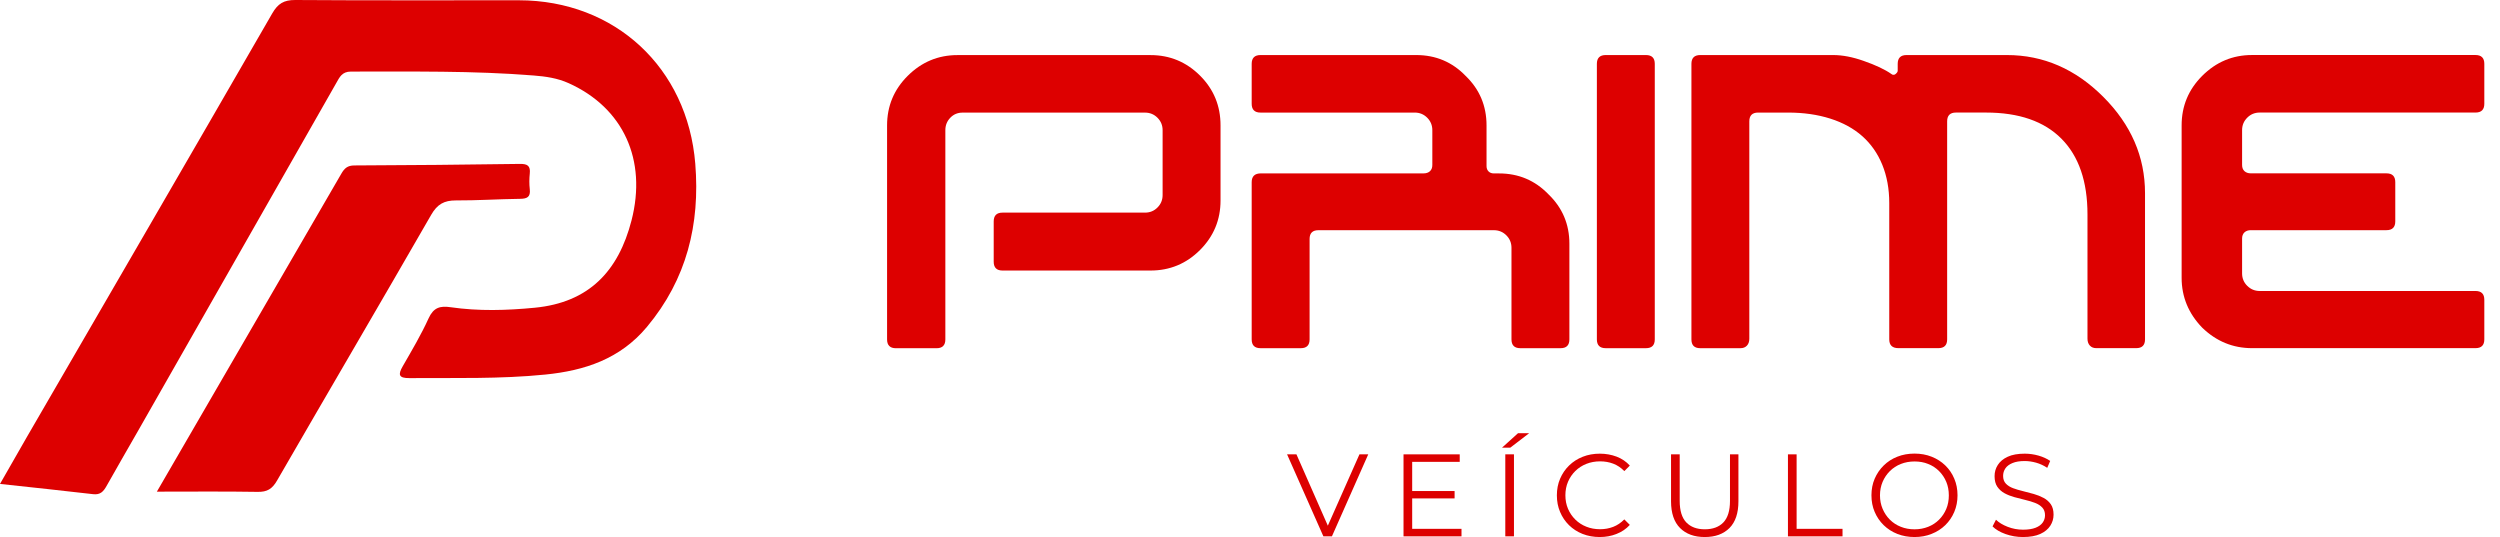
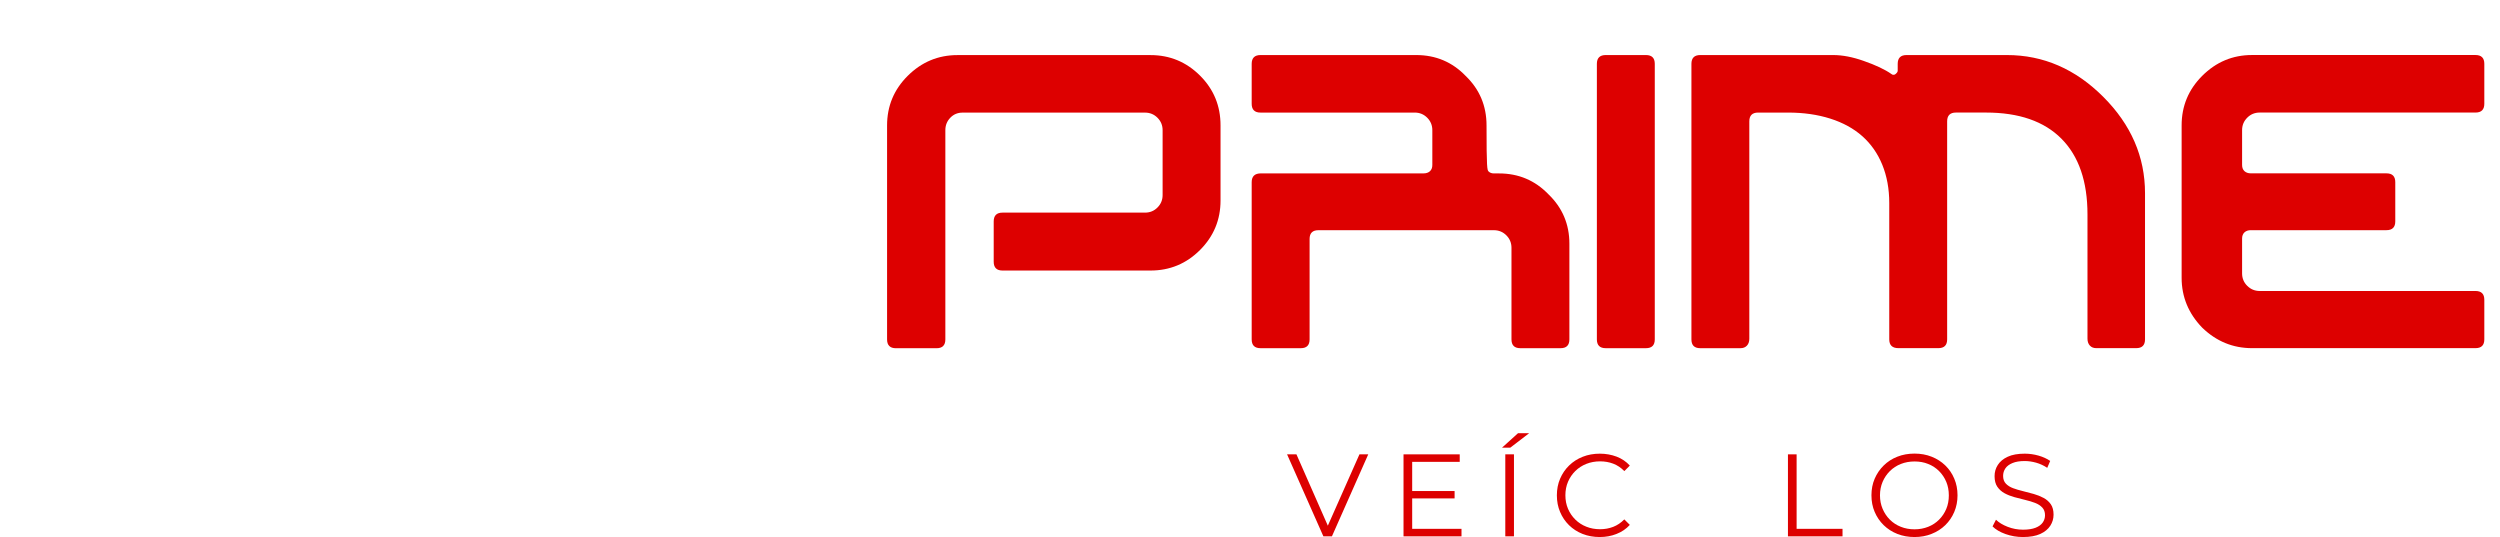
<svg xmlns="http://www.w3.org/2000/svg" width="135" height="29" viewBox="0 0 135 29" fill="none">
-   <path d="M28.88 16.617C31.807 16.333 33.398 14.639 34.102 11.903C34.944 8.636 33.663 5.822 30.707 4.491C30.1 4.217 29.461 4.127 28.823 4.077C25.537 3.813 22.245 3.87 18.953 3.865C18.464 3.865 18.336 4.173 18.16 4.48C14.595 10.732 11.033 16.987 7.47 23.24C6.899 24.242 6.317 25.238 5.753 26.245C5.589 26.538 5.418 26.73 5.035 26.686C3.397 26.494 1.756 26.323 0 26.132C0.521 25.223 0.987 24.398 1.464 23.576C5.878 15.963 10.303 8.354 14.699 0.728C15.006 0.194 15.327 -0.003 15.944 4.2526e-05C19.97 0.029 23.996 0.012 28.021 0.015C33.206 0.02 37.126 3.654 37.545 8.841C37.809 12.113 37.085 15.079 34.934 17.653C33.485 19.387 31.572 20.014 29.441 20.227C27.001 20.472 24.55 20.401 22.103 20.418C21.537 20.421 21.481 20.24 21.744 19.784C22.235 18.93 22.74 18.08 23.145 17.188C23.411 16.607 23.764 16.505 24.335 16.59C25.848 16.809 27.361 16.764 28.88 16.617Z" fill="#DD0000" />
-   <path d="M8.471 26.549C11.839 20.747 15.138 15.067 18.43 9.382C18.599 9.089 18.763 8.935 19.137 8.934C22.12 8.924 25.101 8.893 28.084 8.851C28.486 8.846 28.652 8.959 28.608 9.373C28.579 9.652 28.576 9.939 28.608 10.216C28.657 10.644 28.461 10.734 28.076 10.737C26.923 10.751 25.77 10.828 24.618 10.823C23.987 10.82 23.614 11.028 23.286 11.597C20.528 16.392 17.726 21.16 14.96 25.951C14.699 26.404 14.427 26.571 13.911 26.561C12.143 26.531 10.374 26.549 8.471 26.549Z" fill="#DD0000" />
  <path d="M65.909 6.772V10.828C65.909 11.871 65.539 12.762 64.801 13.5C64.062 14.239 63.172 14.609 62.129 14.609H54.135C53.819 14.609 53.66 14.45 53.66 14.134V11.957C53.66 11.641 53.819 11.482 54.135 11.482H61.831C62.095 11.482 62.32 11.391 62.504 11.205C62.688 11.021 62.781 10.796 62.781 10.533V7.031C62.781 6.767 62.688 6.542 62.504 6.358C62.32 6.174 62.095 6.081 61.831 6.081H51.978C51.715 6.081 51.493 6.174 51.316 6.358C51.138 6.542 51.049 6.767 51.049 7.031V18.329C51.049 18.645 50.89 18.804 50.574 18.804H48.377C48.061 18.804 47.902 18.645 47.902 18.329V6.774C47.902 5.733 48.27 4.842 49.01 4.102C49.763 3.35 50.66 2.975 51.701 2.975H62.129C63.17 2.975 64.061 3.345 64.801 4.083C65.541 4.82 65.909 5.716 65.909 6.772Z" fill="#DD0000" />
-   <path d="M84.747 13.162V18.327C84.747 18.643 84.588 18.802 84.272 18.802H82.095C81.779 18.802 81.62 18.643 81.62 18.327V13.38C81.62 13.117 81.527 12.892 81.343 12.708C81.159 12.524 80.934 12.431 80.671 12.431H71.193C70.877 12.431 70.718 12.589 70.718 12.905V18.327C70.718 18.643 70.559 18.802 70.243 18.802H68.066C67.75 18.802 67.591 18.643 67.591 18.327V9.838C67.591 9.522 67.757 9.363 68.086 9.363H76.871C77.017 9.363 77.132 9.324 77.218 9.245C77.304 9.165 77.346 9.054 77.346 8.908V7.029C77.346 6.765 77.253 6.541 77.069 6.356C76.885 6.172 76.66 6.079 76.396 6.079H68.066C67.75 6.079 67.591 5.92 67.591 5.604V3.448C67.591 3.132 67.75 2.973 68.066 2.973H76.476C77.53 2.973 78.421 3.348 79.146 4.1C79.898 4.825 80.273 5.716 80.273 6.772V8.969C80.273 9.088 80.309 9.184 80.382 9.257C80.454 9.329 80.55 9.365 80.669 9.365H80.946C82.001 9.365 82.891 9.74 83.616 10.492C84.37 11.217 84.747 12.108 84.747 13.162Z" fill="#DD0000" />
+   <path d="M84.747 13.162V18.327C84.747 18.643 84.588 18.802 84.272 18.802H82.095C81.779 18.802 81.62 18.643 81.62 18.327V13.38C81.62 13.117 81.527 12.892 81.343 12.708C81.159 12.524 80.934 12.431 80.671 12.431H71.193C70.877 12.431 70.718 12.589 70.718 12.905V18.327C70.718 18.643 70.559 18.802 70.243 18.802H68.066C67.75 18.802 67.591 18.643 67.591 18.327V9.838C67.591 9.522 67.757 9.363 68.086 9.363H76.871C77.017 9.363 77.132 9.324 77.218 9.245C77.304 9.165 77.346 9.054 77.346 8.908V7.029C77.346 6.765 77.253 6.541 77.069 6.356C76.885 6.172 76.66 6.079 76.396 6.079H68.066C67.75 6.079 67.591 5.92 67.591 5.604V3.448C67.591 3.132 67.75 2.973 68.066 2.973H76.476C77.53 2.973 78.421 3.348 79.146 4.1C79.898 4.825 80.273 5.716 80.273 6.772C80.273 9.088 80.309 9.184 80.382 9.257C80.454 9.329 80.55 9.365 80.669 9.365H80.946C82.001 9.365 82.891 9.74 83.616 10.492C84.37 11.217 84.747 12.108 84.747 13.162Z" fill="#DD0000" />
  <path d="M89.358 3.448V18.327C89.358 18.643 89.199 18.802 88.883 18.802H86.706C86.39 18.802 86.231 18.643 86.231 18.327V3.448C86.231 3.132 86.39 2.973 86.706 2.973H88.883C89.199 2.973 89.358 3.13 89.358 3.448Z" fill="#DD0000" />
  <path d="M115.831 10.431V18.326C115.831 18.642 115.672 18.8 115.356 18.8H113.199C113.054 18.8 112.939 18.755 112.853 18.662C112.767 18.569 112.724 18.444 112.724 18.287V11.579C112.724 9.797 112.256 8.437 111.32 7.492C110.384 6.549 109.025 6.078 107.244 6.078H105.621C105.305 6.078 105.146 6.236 105.146 6.552V18.326C105.146 18.642 104.987 18.8 104.671 18.8H102.515C102.185 18.8 102.02 18.642 102.02 18.326V10.965C102.02 10.2 101.894 9.512 101.644 8.898C101.394 8.285 101.034 7.771 100.566 7.355C100.098 6.939 99.52 6.623 98.835 6.405C98.149 6.187 97.391 6.079 96.561 6.079H94.938C94.622 6.079 94.463 6.238 94.463 6.554V18.288C94.463 18.447 94.421 18.572 94.335 18.663C94.249 18.756 94.134 18.802 93.988 18.802H91.811C91.496 18.802 91.337 18.643 91.337 18.327V3.448C91.337 3.132 91.496 2.973 91.811 2.973H98.994C99.495 2.973 100.044 3.079 100.637 3.289C101.283 3.514 101.785 3.75 102.141 4C102.168 4.027 102.204 4.039 102.249 4.039C102.295 4.039 102.332 4.026 102.358 4C102.437 3.935 102.476 3.875 102.476 3.823V3.448C102.476 3.132 102.635 2.973 102.951 2.973H108.373C110.338 2.973 112.072 3.725 113.576 5.229C115.079 6.732 115.831 8.467 115.831 10.431Z" fill="#DD0000" />
  <path d="M134.153 16.189V18.326C134.153 18.642 133.994 18.8 133.678 18.8H121.607C120.578 18.8 119.681 18.432 118.917 17.692C118.178 16.926 117.808 16.03 117.808 15.001V6.77C117.808 5.729 118.177 4.839 118.917 4.098C119.669 3.346 120.566 2.971 121.607 2.971H133.678C133.994 2.971 134.153 3.13 134.153 3.446V5.603C134.153 5.919 133.994 6.078 133.678 6.078H122.023C121.76 6.078 121.535 6.17 121.351 6.355C121.166 6.539 121.073 6.764 121.073 7.027V8.907C121.073 9.052 121.116 9.164 121.202 9.243C121.288 9.322 121.403 9.361 121.548 9.361H128.87C129.186 9.361 129.345 9.52 129.345 9.836V11.954C129.345 12.27 129.186 12.429 128.87 12.429H121.548C121.403 12.429 121.288 12.468 121.202 12.547C121.116 12.627 121.073 12.738 121.073 12.883V14.763C121.073 15.027 121.165 15.251 121.351 15.435C121.535 15.62 121.76 15.713 122.023 15.713H133.678C133.996 15.714 134.153 15.873 134.153 16.189Z" fill="#DD0000" />
  <path d="M71.463 28.963L69.502 24.535H70.008L71.842 28.703H71.563L73.41 24.535H73.885L71.924 28.963H71.463Z" fill="#DD0000" />
  <path d="M76.258 28.557H78.921V28.963H75.79V24.535H78.825V24.94H76.258V28.557ZM76.207 26.516H78.548V26.914H76.207V26.516Z" fill="#DD0000" />
  <path d="M81.108 24.175L81.975 23.391H82.577L81.553 24.175H81.108ZM81.286 28.963V24.535H81.754V28.963H81.286Z" fill="#DD0000" />
  <path d="M86.385 29C86.052 29 85.744 28.944 85.462 28.833C85.18 28.721 84.935 28.564 84.728 28.361C84.522 28.158 84.36 27.92 84.245 27.646C84.128 27.372 84.071 27.073 84.071 26.749C84.071 26.424 84.128 26.125 84.245 25.851C84.362 25.578 84.524 25.339 84.732 25.137C84.94 24.934 85.186 24.776 85.469 24.665C85.751 24.553 86.058 24.498 86.391 24.498C86.713 24.498 87.013 24.552 87.296 24.658C87.578 24.766 87.816 24.927 88.01 25.142L87.713 25.439C87.532 25.253 87.331 25.12 87.111 25.037C86.892 24.954 86.657 24.913 86.403 24.913C86.138 24.913 85.891 24.959 85.663 25.049C85.435 25.14 85.237 25.268 85.068 25.434C84.899 25.601 84.767 25.794 84.673 26.015C84.578 26.237 84.531 26.48 84.531 26.745C84.531 27.011 84.578 27.254 84.673 27.476C84.767 27.697 84.899 27.891 85.068 28.057C85.237 28.224 85.435 28.353 85.663 28.442C85.891 28.534 86.138 28.578 86.403 28.578C86.657 28.578 86.892 28.535 87.111 28.451C87.331 28.366 87.531 28.231 87.713 28.047L88.01 28.344C87.816 28.559 87.578 28.721 87.296 28.831C87.012 28.946 86.709 29 86.385 29Z" fill="#DD0000" />
-   <path d="M92.058 29C91.494 29 91.048 28.838 90.723 28.513C90.399 28.189 90.236 27.707 90.236 27.072V24.535H90.704V27.051C90.704 27.574 90.823 27.961 91.059 28.209C91.296 28.457 91.629 28.582 92.058 28.582C92.493 28.582 92.827 28.457 93.064 28.209C93.3 27.961 93.419 27.575 93.419 27.051V24.535H93.875V27.072C93.875 27.709 93.713 28.189 93.392 28.513C93.066 28.838 92.623 29 92.058 29Z" fill="#DD0000" />
  <path d="M96.549 28.963V24.535H97.017V28.557H99.496V28.963H96.549Z" fill="#DD0000" />
  <path d="M103.385 29C103.052 29 102.743 28.944 102.459 28.833C102.175 28.721 101.928 28.562 101.719 28.358C101.509 28.153 101.347 27.915 101.232 27.643C101.115 27.371 101.058 27.073 101.058 26.747C101.058 26.423 101.115 26.123 101.232 25.851C101.349 25.579 101.511 25.341 101.719 25.137C101.927 24.932 102.173 24.773 102.456 24.662C102.738 24.55 103.047 24.494 103.385 24.494C103.718 24.494 104.026 24.55 104.308 24.662C104.59 24.773 104.835 24.93 105.045 25.133C105.254 25.336 105.417 25.574 105.531 25.848C105.648 26.122 105.706 26.421 105.706 26.745C105.706 27.07 105.648 27.369 105.531 27.643C105.415 27.917 105.253 28.155 105.045 28.358C104.837 28.561 104.59 28.718 104.308 28.829C104.027 28.944 103.718 29 103.385 29ZM103.385 28.583C103.65 28.583 103.895 28.537 104.122 28.447C104.348 28.358 104.544 28.228 104.71 28.062C104.877 27.895 105.006 27.702 105.099 27.481C105.192 27.259 105.237 27.016 105.237 26.75C105.237 26.485 105.192 26.242 105.099 26.02C105.006 25.799 104.876 25.605 104.71 25.439C104.543 25.272 104.347 25.143 104.122 25.054C103.897 24.962 103.65 24.919 103.385 24.919C103.12 24.919 102.873 24.964 102.645 25.054C102.417 25.145 102.221 25.273 102.053 25.439C101.886 25.606 101.756 25.799 101.661 26.02C101.567 26.242 101.519 26.485 101.519 26.75C101.519 27.012 101.567 27.254 101.661 27.477C101.756 27.7 101.886 27.896 102.053 28.062C102.221 28.229 102.417 28.358 102.645 28.447C102.873 28.539 103.12 28.583 103.385 28.583Z" fill="#DD0000" />
  <path d="M109.243 29C108.913 29 108.599 28.946 108.298 28.839C107.997 28.731 107.764 28.594 107.598 28.425L107.783 28.065C107.938 28.218 108.148 28.344 108.411 28.447C108.675 28.55 108.952 28.603 109.243 28.603C109.522 28.603 109.748 28.567 109.922 28.498C110.098 28.429 110.226 28.334 110.308 28.216C110.39 28.098 110.431 27.967 110.431 27.824C110.431 27.651 110.382 27.511 110.282 27.406C110.183 27.302 110.054 27.217 109.893 27.156C109.733 27.095 109.555 27.041 109.363 26.996C109.17 26.95 108.974 26.899 108.781 26.847C108.587 26.794 108.41 26.724 108.247 26.636C108.085 26.548 107.955 26.429 107.855 26.284C107.756 26.139 107.707 25.948 107.707 25.711C107.707 25.491 107.764 25.29 107.881 25.108C107.997 24.925 108.175 24.776 108.415 24.665C108.655 24.553 108.962 24.498 109.337 24.498C109.586 24.498 109.833 24.533 110.078 24.602C110.323 24.672 110.532 24.768 110.71 24.89L110.551 25.263C110.362 25.137 110.161 25.044 109.948 24.984C109.735 24.925 109.528 24.896 109.331 24.896C109.065 24.896 108.846 24.932 108.673 25.005C108.501 25.076 108.372 25.172 108.291 25.292C108.209 25.412 108.168 25.549 108.168 25.699C108.168 25.872 108.217 26.012 108.317 26.117C108.416 26.221 108.547 26.304 108.709 26.363C108.871 26.423 109.048 26.475 109.243 26.522C109.437 26.57 109.63 26.619 109.821 26.674C110.012 26.729 110.189 26.799 110.352 26.886C110.514 26.972 110.644 27.087 110.744 27.23C110.843 27.374 110.892 27.562 110.892 27.793C110.892 28.008 110.833 28.207 110.715 28.392C110.597 28.574 110.417 28.723 110.174 28.834C109.932 28.944 109.621 29 109.243 29Z" fill="#DD0000" />
</svg>